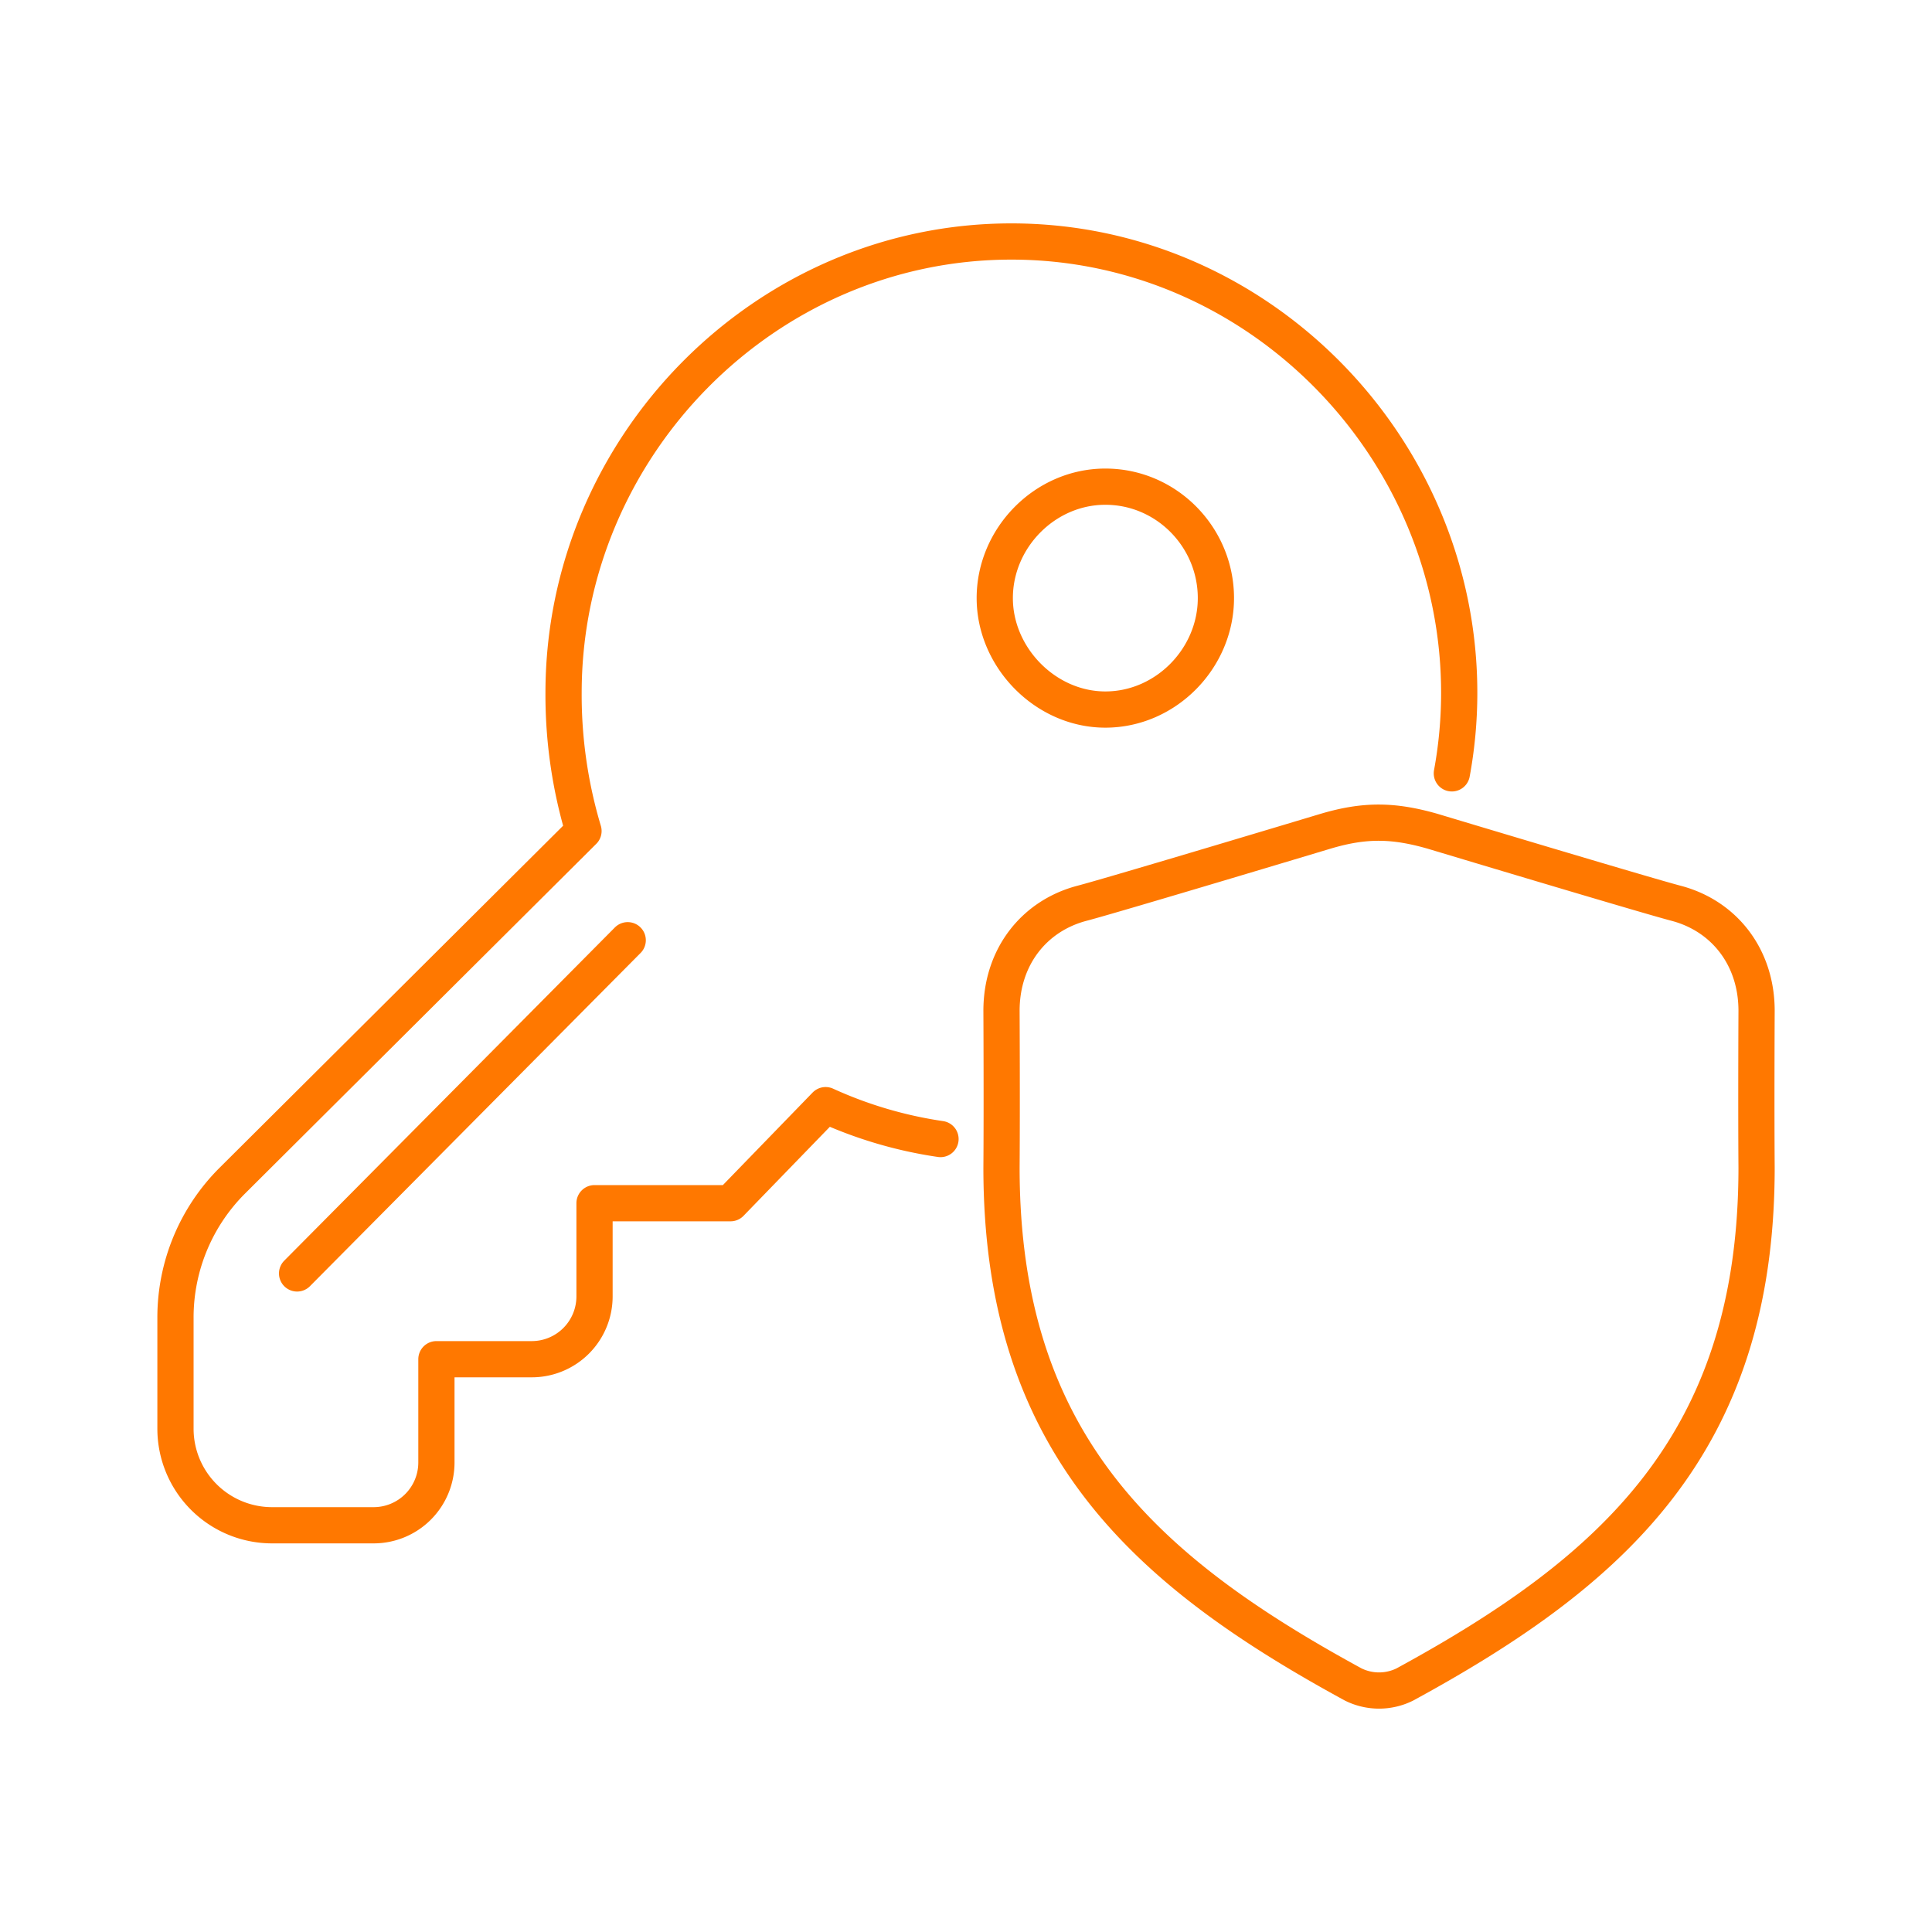
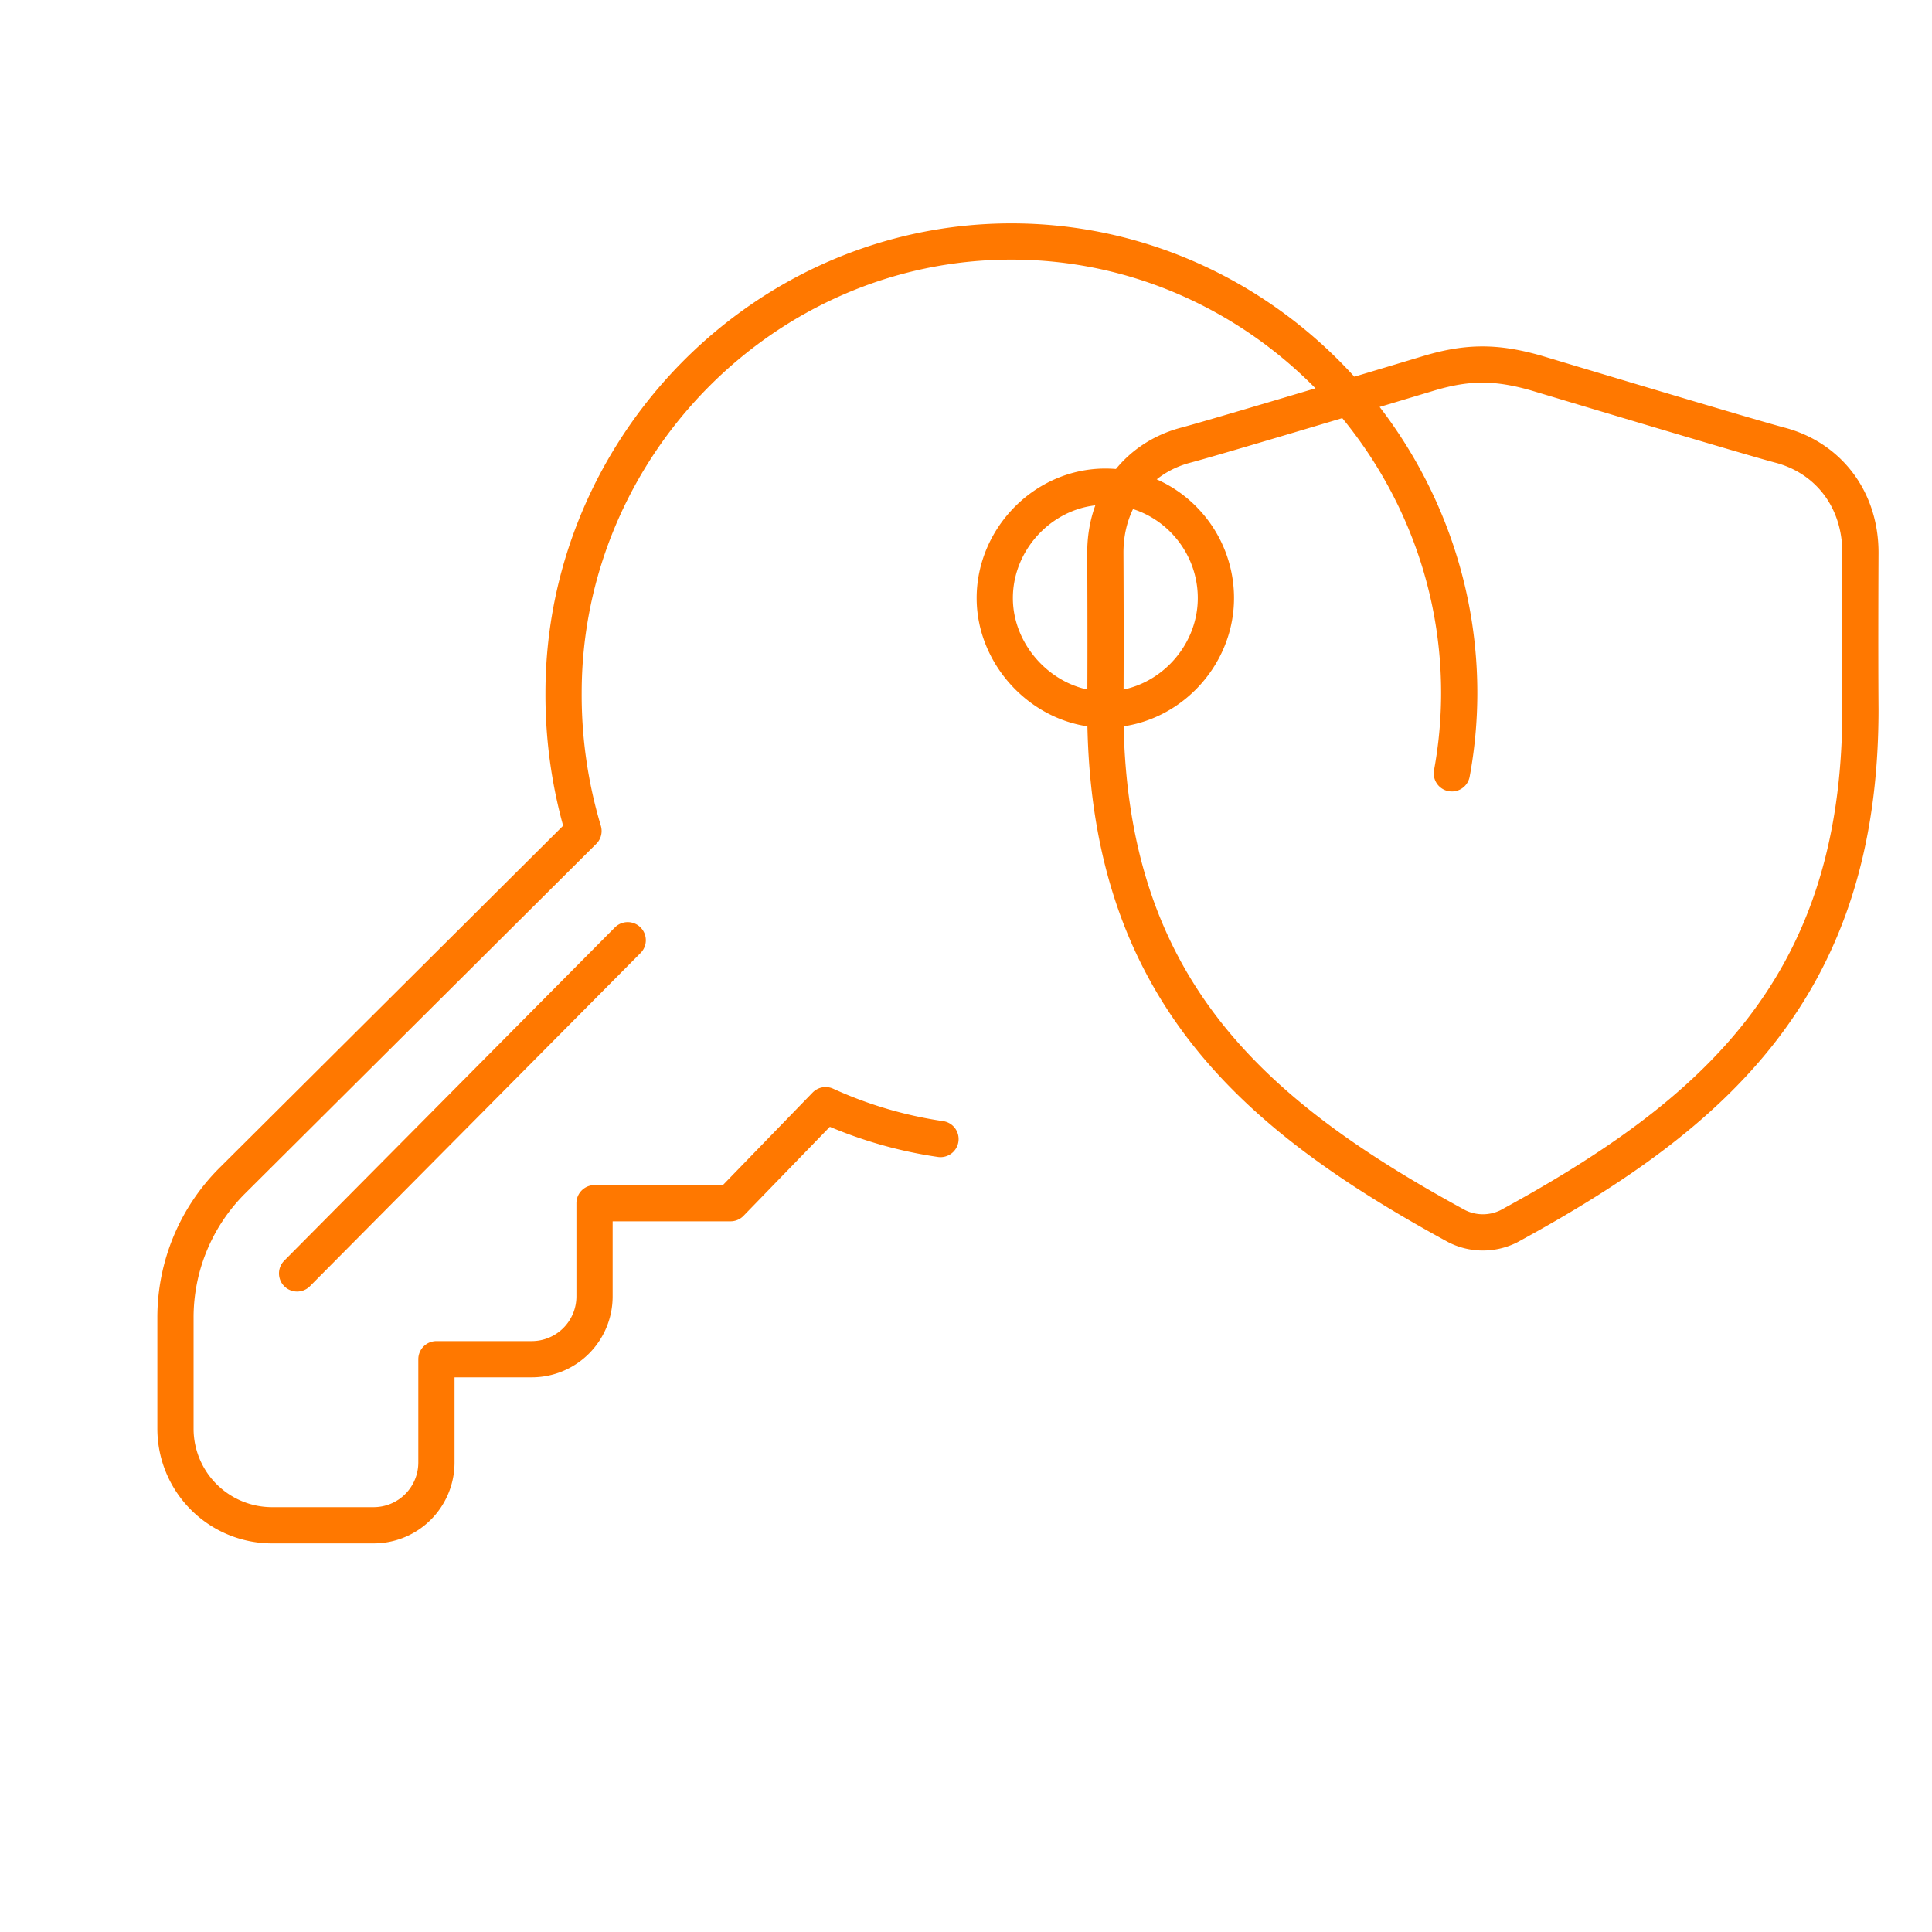
<svg xmlns="http://www.w3.org/2000/svg" width="80" height="80" fill="none">
-   <path d="M25.992 38.933L12.302 52.73m26.642-5.565a17.556 17.556 0 01-4.757-1.403l-3.937 4.06h-5.632v3.86a2.6 2.6 0 01-2.6 2.6h-3.947v4.276a2.6 2.6 0 01-2.6 2.6h-4.205a4 4 0 01-4-4v-4.601a8 8 0 012.355-5.67l14.54-14.477a19.643 19.643 0 01-.825-5.721C23.336 18.509 31.66 10 41.88 10c10.216 0 18.543 8.517 18.543 18.689 0 1.134-.105 2.25-.305 3.334M45.77 29.381c2.505 0 4.578-2.124 4.578-4.615 0-2.523-2.045-4.614-4.578-4.614-2.502 0-4.579 2.12-4.579 4.614 0 2.463 2.105 4.615 4.579 4.615zm-4.3 18.97c.02-2.676 0-6.465 0-6.496 0-2.239 1.357-3.935 3.335-4.453 1.31-.343 10.097-2.986 10.097-2.986 1.608-.476 2.79-.46 4.403 0 0 0 8.787 2.643 10.096 2.986 1.978.518 3.335 2.214 3.335 4.453 0 .031-.02 3.82 0 6.495 0 11.424-5.964 16.714-14.563 21.4a2.406 2.406 0 01-2.14 0c-8.599-4.686-14.563-9.976-14.563-21.4z" stroke="#FF7800" stroke-width="1.5" stroke-linecap="round" stroke-linejoin="round" />
+   <path d="M25.992 38.933L12.302 52.73m26.642-5.565a17.556 17.556 0 01-4.757-1.403l-3.937 4.06h-5.632v3.86a2.6 2.6 0 01-2.6 2.6h-3.947v4.276a2.6 2.6 0 01-2.6 2.6h-4.205a4 4 0 01-4-4v-4.601a8 8 0 012.355-5.67l14.54-14.477a19.643 19.643 0 01-.825-5.721C23.336 18.509 31.66 10 41.88 10c10.216 0 18.543 8.517 18.543 18.689 0 1.134-.105 2.25-.305 3.334M45.77 29.381c2.505 0 4.578-2.124 4.578-4.615 0-2.523-2.045-4.614-4.578-4.614-2.502 0-4.579 2.12-4.579 4.614 0 2.463 2.105 4.615 4.579 4.615zc.02-2.676 0-6.465 0-6.496 0-2.239 1.357-3.935 3.335-4.453 1.31-.343 10.097-2.986 10.097-2.986 1.608-.476 2.79-.46 4.403 0 0 0 8.787 2.643 10.096 2.986 1.978.518 3.335 2.214 3.335 4.453 0 .031-.02 3.82 0 6.495 0 11.424-5.964 16.714-14.563 21.4a2.406 2.406 0 01-2.14 0c-8.599-4.686-14.563-9.976-14.563-21.4z" stroke="#FF7800" stroke-width="1.5" stroke-linecap="round" stroke-linejoin="round" />
</svg>